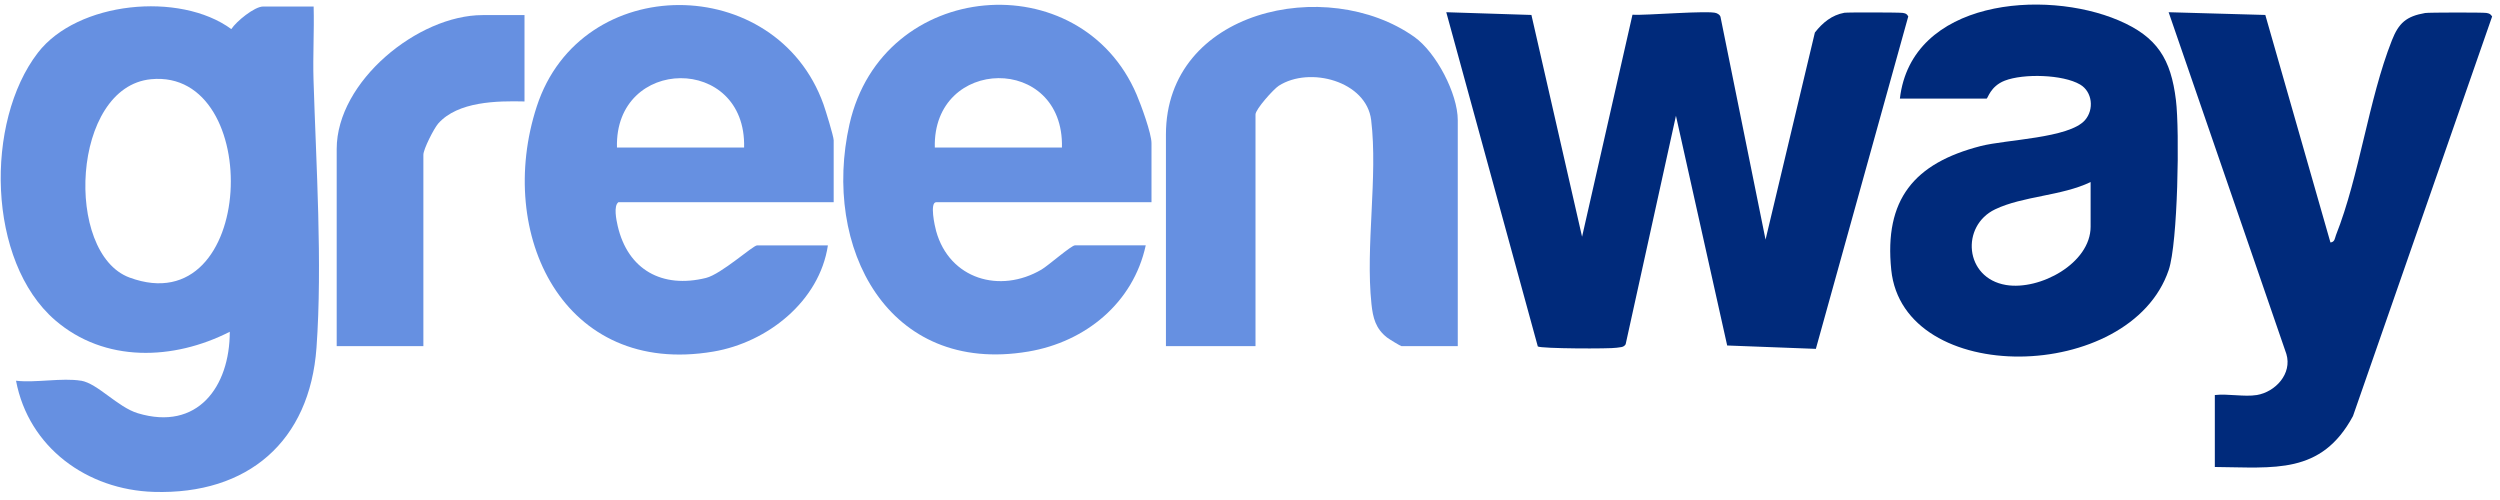
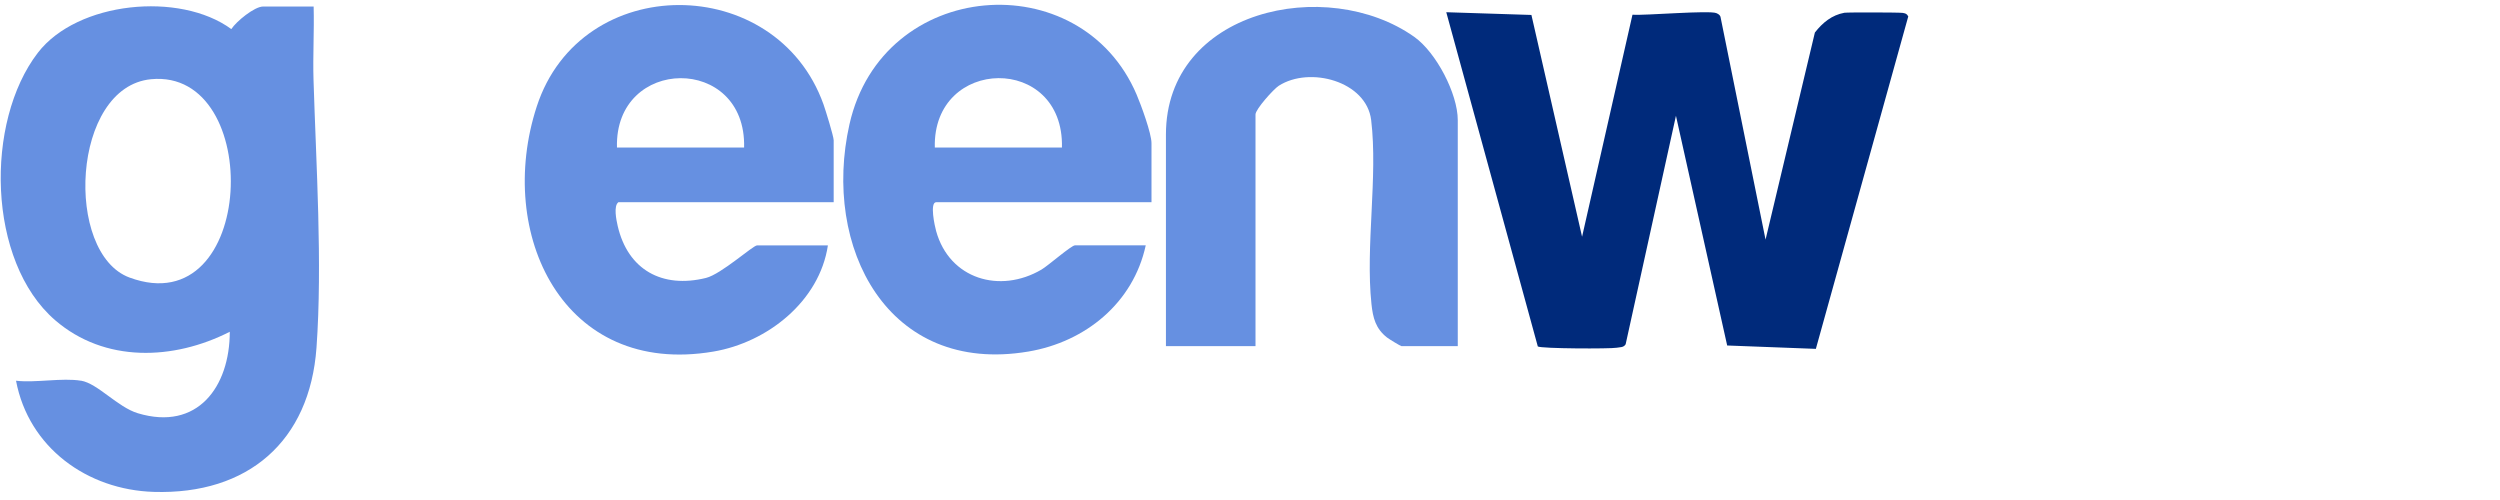
<svg xmlns="http://www.w3.org/2000/svg" width="305" height="61" viewBox="0 0 305 61" fill="none">
  <g clip-path="url(#clip0_277_5367)">
    <path d="M9.88 46.441C11.917 46.779 14.339 49.669 16.82 50.417C24.086 52.605 28.03 47.203 28.034 40.475C21.174 43.969 12.77 44.285 6.721 39.06C-1.591 31.875 -1.863 14.85 4.62 6.435C9.439 0.177 21.921 -1.066 28.221 3.549C28.823 2.611 31.051 0.796 32.095 0.796H38.264C38.345 3.777 38.158 6.783 38.25 9.765C38.567 20.1 39.346 32.138 38.613 42.406C37.795 53.851 30.244 60.362 18.759 60.011C10.627 59.762 3.496 54.596 1.955 46.449C4.37 46.729 7.585 46.066 9.887 46.449L9.88 46.441ZM18.442 9.663C8.702 10.583 7.824 30.919 15.805 33.862C31.288 39.576 32.282 8.353 18.442 9.663Z" fill="#6690E1" />
    <path d="M193.013 28.879L199.161 1.8C200.684 1.905 208.612 1.231 209.408 1.607C209.623 1.708 209.796 1.796 209.895 2.028L215.397 29.234L221.415 3.97C222.352 2.773 223.473 1.838 225.017 1.557C225.366 1.494 231.789 1.508 232.138 1.575C232.487 1.642 232.614 1.663 232.808 2.003L221.535 42.561L210.716 42.15L204.466 14.126L198.329 41.999C198.078 42.42 197.624 42.347 197.232 42.424C196.467 42.568 188.004 42.543 187.612 42.266L176.445 1.491L186.833 1.824L193.013 28.883V28.879Z" fill="#002A7B" />
    <path d="M101.709 24.669H75.447C74.833 25.111 75.193 26.846 75.359 27.566C76.596 32.921 80.791 35.228 86.131 33.908C88.003 33.444 91.86 29.936 92.367 29.936H101.004C99.978 36.746 93.65 41.767 87.041 42.891C68.7 46.013 60.423 28.521 65.485 12.989C70.871 -3.541 94.704 -3.394 100.468 12.736C100.718 13.438 101.709 16.644 101.709 17.118V24.669ZM90.781 17.996C91.067 6.618 74.964 6.818 75.27 17.996H90.781Z" fill="#6690E1" />
    <path d="M140.485 24.668H114.223C113.398 24.668 114.036 27.583 114.209 28.194C115.834 34.052 121.993 35.864 127.062 32.889C127.862 32.422 130.7 29.933 131.144 29.933H139.78C138.261 36.949 132.441 41.708 125.465 42.888C108.266 45.799 100.264 30.14 103.634 15.169C107.642 -2.632 131.831 -4.49 138.67 11.545C139.209 12.806 140.482 16.265 140.482 17.466V24.665L140.485 24.668ZM129.557 17.996C129.832 6.565 113.772 6.86 114.047 17.996H129.557Z" fill="#6690E1" />
-     <path d="M275.321 48.197C277.609 47.814 279.657 45.595 278.938 43.189L264.573 1.491L276.368 1.824L284.313 29.581C284.863 29.529 284.846 29.047 284.99 28.679C287.863 21.434 288.949 12.177 291.811 4.922C292.647 2.804 293.563 1.989 295.872 1.586C296.278 1.515 302.979 1.505 303.346 1.579C303.712 1.652 303.825 1.691 304.04 2.01L287.063 50.761C283.192 57.942 277.446 57.029 270.209 56.973V48.194C271.782 48.011 273.826 48.443 275.321 48.194V48.197Z" fill="#002A7B" />
-     <path d="M231.786 12.027C233.196 -0.054 249.432 -1.364 258.464 2.482C263.205 4.501 264.855 7.219 265.465 12.223C265.926 16.005 265.704 29.617 264.583 32.936C259.902 46.779 232.195 47.271 230.732 32.918C229.861 24.353 233.495 19.914 241.652 17.817C244.772 17.017 252.415 16.866 254.357 14.671C255.513 13.361 255.27 11.191 253.775 10.313C251.667 9.077 246.859 8.954 244.575 9.842C242.805 10.534 242.523 12.027 242.361 12.027H231.786ZM255.051 22.211C251.523 23.91 246.803 23.91 243.408 25.536C239.188 27.552 239.654 33.926 244.737 34.769C248.861 35.453 255.055 32.128 255.055 27.654V22.211H255.051Z" fill="#002A7B" />
    <path d="M177.851 42.228H170.977C170.875 42.228 169.465 41.371 169.215 41.174C167.833 40.092 167.498 38.79 167.318 37.093C166.575 30.035 168.115 21.564 167.283 14.653C166.708 9.902 159.778 8.048 156.01 10.464C155.365 10.878 153.172 13.336 153.172 13.958V42.228H142.244V16.416C142.244 1.207 161.844 -3.06 172.539 4.497C175.211 6.387 177.848 11.436 177.848 14.66V42.228H177.851Z" fill="#6690E1" />
-     <path d="M63.99 1.842V12.378C60.641 12.297 55.868 12.367 53.468 15.064C52.943 15.658 51.652 18.204 51.652 18.874V42.228H41.077V18.172C41.077 9.94 50.993 1.842 58.879 1.842H63.99Z" fill="#6690E1" />
  </g>
  <defs>
    <clipPath id="clip0_277_5367">
      <rect width="304.236" height="59.563" fill="white" transform="translate(0 0.475)" />
    </clipPath>
  </defs>
</svg>